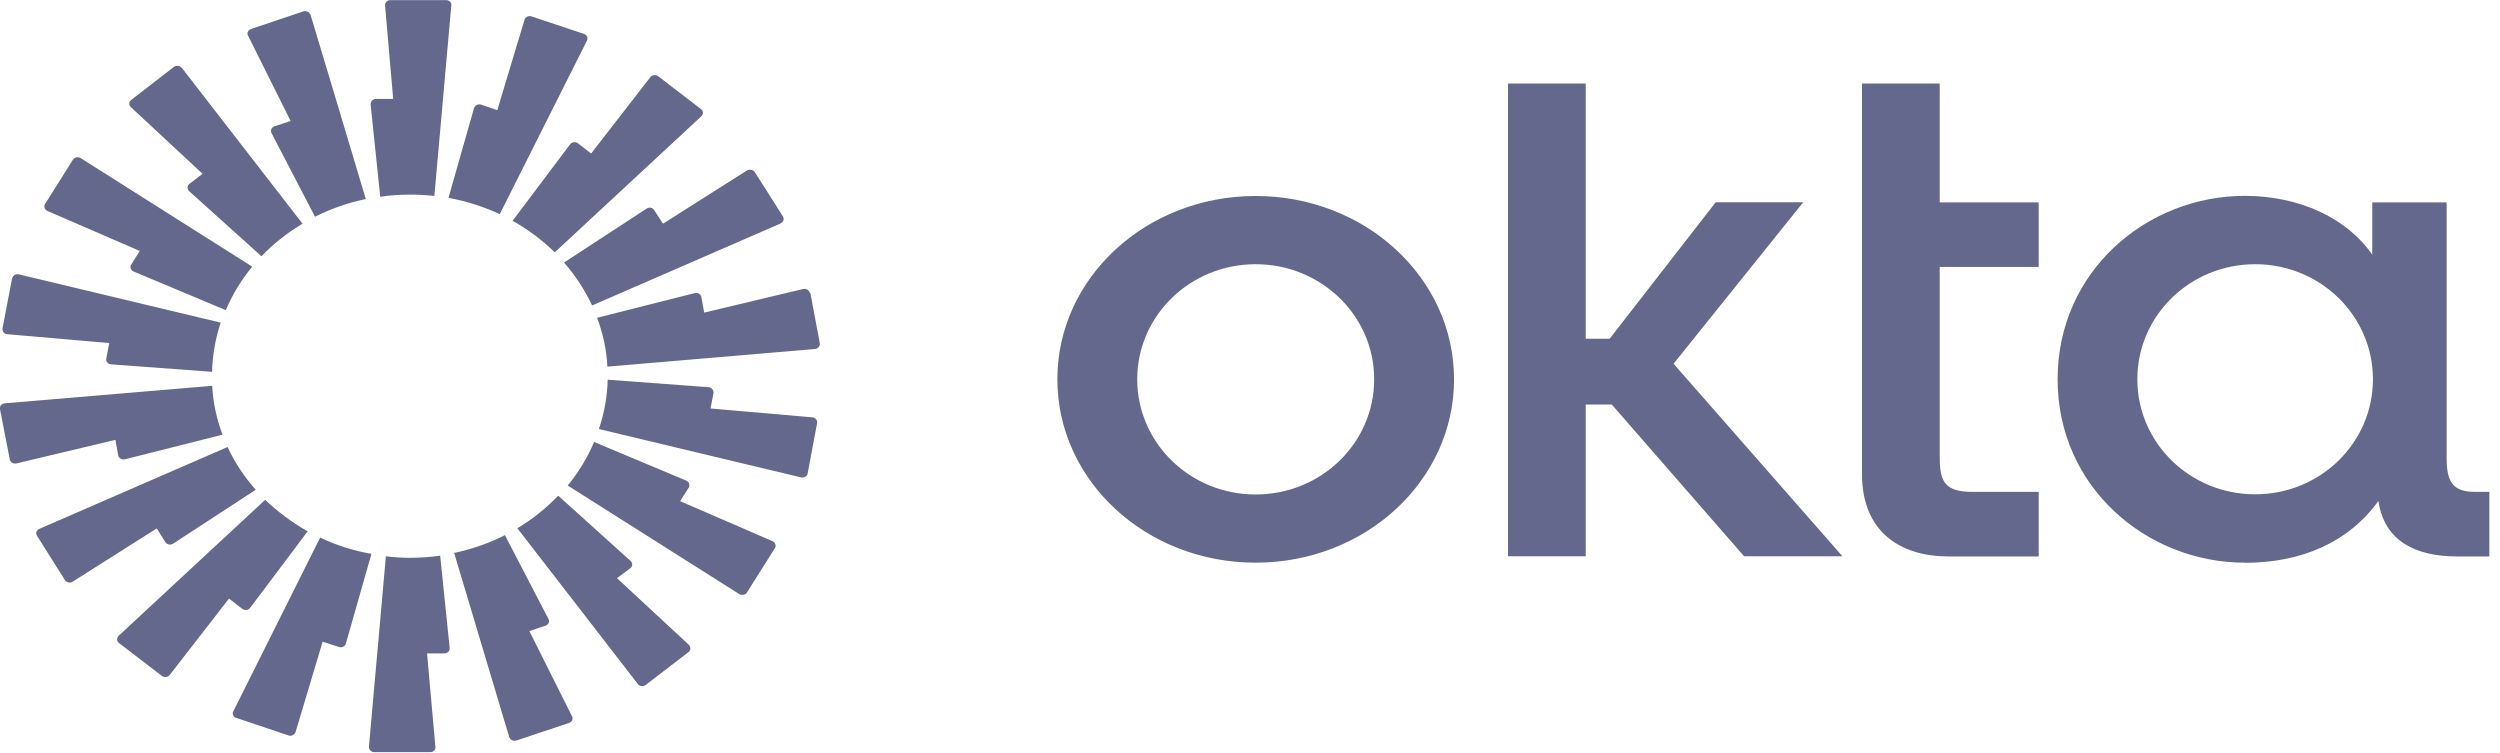
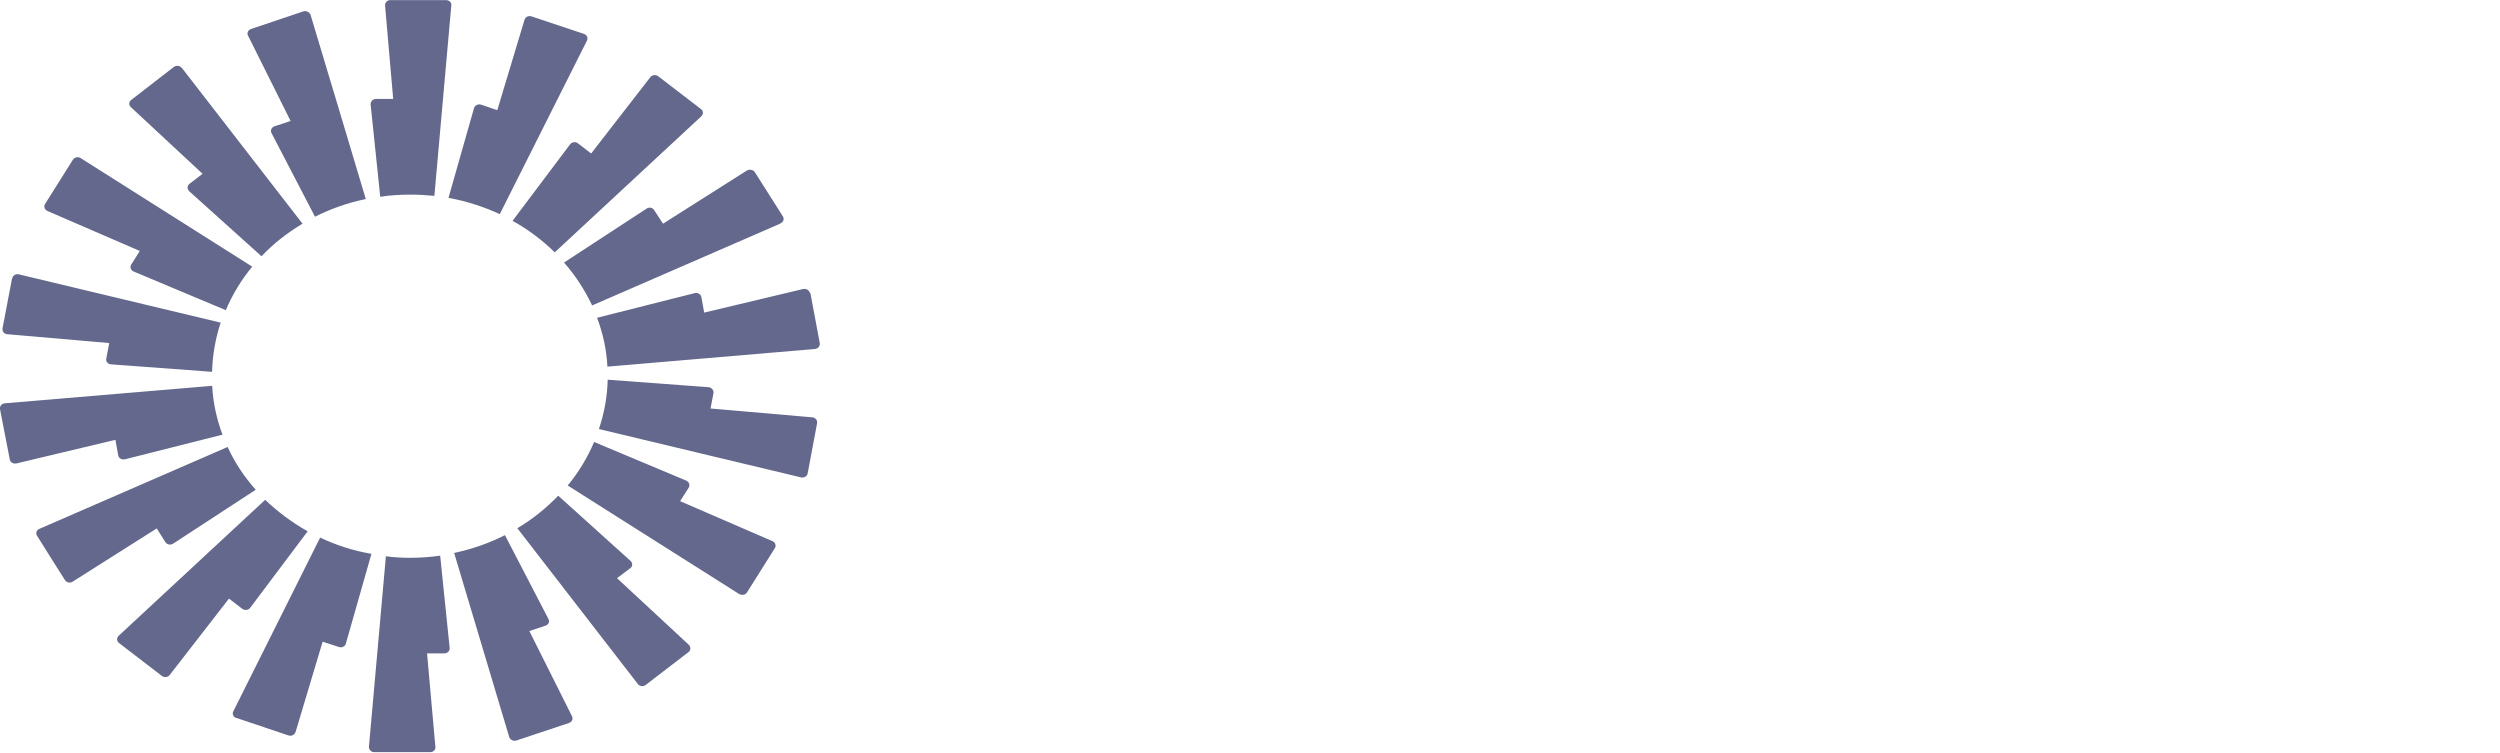
<svg xmlns="http://www.w3.org/2000/svg" width="73" height="22" viewBox="0 0 73 22" fill="none">
  <g clip-path="url(#clip0_8_95392)">
-     <path fill-rule="evenodd" clip-rule="evenodd" d="M65.547 16.43C62.701 16.43 60.082 14.239 60.082 11.075C60.082 7.91 62.696 5.719 65.547 5.719C67.142 5.719 68.533 6.368 69.27 7.439V5.91H71.442V13.363C71.442 14.061 71.607 14.363 72.281 14.363H72.689V16.248H71.743C70.555 16.248 69.619 15.812 69.45 14.626C68.572 15.848 67.181 16.434 65.547 16.434V16.43ZM69.29 11.075C69.29 9.217 67.753 7.715 65.852 7.715C63.947 7.715 62.41 9.217 62.41 11.075C62.41 12.932 63.947 14.434 65.852 14.434C67.753 14.434 69.29 12.932 69.29 11.075ZM54.371 2.439H56.64V5.91H59.53V7.795H56.64V13.363C56.64 14.083 56.805 14.363 57.605 14.363H59.53V16.248H56.887C55.515 16.248 54.371 15.546 54.371 13.852V2.439ZM44.034 2.439H46.303V9.892H47.001L50.099 5.906H52.654L48.868 10.621L53.799 16.243H50.928L47.064 11.812H46.303V16.243H44.034V2.439ZM36.664 16.43C33.464 16.43 30.875 14.039 30.875 11.075C30.875 8.115 33.464 5.723 36.664 5.723C39.869 5.723 42.458 8.115 42.458 11.075C42.458 14.039 39.869 16.43 36.664 16.43ZM40.126 11.075C40.126 9.217 38.579 7.715 36.664 7.715C34.754 7.715 33.207 9.217 33.207 11.075C33.207 12.937 34.754 14.439 36.664 14.439C38.579 14.439 40.126 12.937 40.126 11.075Z" fill="#0C144B" fill-opacity="0.64" />
    <path fill-rule="evenodd" clip-rule="evenodd" d="M13.178 0.159L12.684 5.719C12.451 5.697 12.218 5.683 11.981 5.683C11.68 5.683 11.389 5.701 11.103 5.746L10.822 3.048C10.817 2.963 10.89 2.888 10.982 2.888H11.481L11.244 0.163C11.234 0.079 11.307 0.003 11.394 0.003H13.023C13.12 0.003 13.193 0.079 13.178 0.159ZM10.681 5.812C10.158 5.919 9.658 6.097 9.198 6.328L7.927 3.883C7.888 3.812 7.927 3.719 8.015 3.688L8.485 3.532L7.244 1.043C7.2 0.968 7.244 0.879 7.326 0.848L8.858 0.332C8.945 0.306 9.038 0.355 9.067 0.43C9.072 0.43 10.681 5.812 10.681 5.812ZM5.309 1.981L8.834 6.532C8.388 6.799 7.981 7.115 7.636 7.483L5.522 5.581C5.459 5.519 5.464 5.421 5.532 5.368L5.915 5.075L3.821 3.128C3.753 3.066 3.762 2.968 3.835 2.915L5.076 1.955C5.149 1.901 5.251 1.915 5.304 1.981H5.309ZM7.365 7.786C7.045 8.172 6.788 8.599 6.594 9.057L3.903 7.928C3.821 7.897 3.787 7.799 3.83 7.728L4.082 7.328L1.382 6.159C1.304 6.123 1.27 6.03 1.314 5.959L2.128 4.666C2.177 4.59 2.279 4.568 2.356 4.617L7.365 7.786ZM0.359 8.128C0.373 8.039 0.465 7.99 0.553 8.012L6.444 9.421C6.293 9.875 6.206 10.359 6.192 10.857L3.244 10.639C3.152 10.634 3.084 10.555 3.103 10.47L3.19 10.017L0.213 9.759C0.121 9.755 0.063 9.675 0.073 9.59L0.354 8.119L0.359 8.128ZM0.131 11.777L6.196 11.266C6.221 11.759 6.327 12.239 6.497 12.692L3.646 13.412C3.559 13.43 3.467 13.381 3.452 13.297L3.37 12.843L0.48 13.532C0.393 13.55 0.301 13.501 0.286 13.417L1.20755e-05 11.946C-0.015 11.861 0.048 11.781 0.141 11.777H0.131ZM1.081 15.643C1.033 15.568 1.067 15.479 1.149 15.443L6.647 13.052C6.851 13.501 7.132 13.923 7.467 14.301L5.057 15.874C4.984 15.923 4.878 15.906 4.829 15.83L4.577 15.43L2.119 16.986C2.046 17.035 1.939 17.008 1.896 16.937C1.896 16.937 1.076 15.643 1.081 15.643ZM8.984 15.514L7.307 17.746C7.253 17.821 7.147 17.83 7.074 17.777L6.686 17.479L4.955 19.71C4.902 19.777 4.8 19.79 4.727 19.737L3.476 18.777C3.404 18.723 3.399 18.626 3.467 18.563L7.743 14.595C8.112 14.946 8.528 15.257 8.984 15.514ZM6.899 20.968C6.812 20.937 6.773 20.843 6.812 20.772L9.348 15.697C9.813 15.919 10.318 16.083 10.846 16.172L10.099 18.794C10.08 18.875 9.978 18.923 9.896 18.892L9.421 18.737L8.63 21.377C8.601 21.457 8.509 21.506 8.422 21.474L6.89 20.959L6.899 20.968ZM11.971 16.288C12.271 16.288 12.567 16.266 12.853 16.226L13.13 18.919C13.139 19.008 13.067 19.079 12.97 19.079H12.47L12.713 21.803C12.727 21.892 12.655 21.963 12.558 21.963H10.928C10.841 21.963 10.768 21.892 10.773 21.803L11.268 16.243C11.501 16.274 11.733 16.288 11.971 16.288ZM14.594 6.252C14.129 6.039 13.629 5.875 13.096 5.777L13.842 3.155C13.871 3.075 13.964 3.026 14.051 3.057L14.521 3.217L15.316 0.577C15.341 0.497 15.433 0.448 15.52 0.479L17.052 0.99C17.139 1.021 17.178 1.106 17.139 1.186L14.594 6.252ZM20.475 3.399L16.199 7.368C15.835 7.012 15.423 6.701 14.967 6.448L16.645 4.217C16.698 4.146 16.8 4.128 16.878 4.186L17.261 4.483L18.991 2.252C19.045 2.186 19.151 2.172 19.219 2.226L20.47 3.186C20.543 3.239 20.543 3.337 20.475 3.399ZM22.788 6.528L17.29 8.919C17.076 8.466 16.8 8.043 16.47 7.666L18.88 6.092C18.953 6.039 19.059 6.061 19.103 6.137L19.36 6.532L21.813 4.977C21.886 4.937 21.993 4.955 22.041 5.026L22.861 6.319C22.904 6.39 22.88 6.483 22.793 6.519L22.788 6.528ZM23.661 8.546L23.937 10.017C23.951 10.101 23.893 10.177 23.801 10.19L17.736 10.706C17.712 10.208 17.605 9.732 17.435 9.279L20.286 8.559C20.373 8.537 20.465 8.59 20.48 8.675L20.562 9.128L23.452 8.439C23.539 8.421 23.631 8.47 23.646 8.555L23.661 8.546ZM23.379 13.937L17.488 12.528C17.644 12.07 17.731 11.59 17.745 11.088L20.693 11.306C20.785 11.319 20.844 11.395 20.834 11.479L20.747 11.928L23.719 12.186C23.816 12.199 23.874 12.27 23.859 12.359L23.583 13.826C23.569 13.91 23.476 13.959 23.389 13.941L23.379 13.937ZM21.813 17.297C21.77 17.372 21.663 17.39 21.585 17.346L16.577 14.177C16.897 13.79 17.154 13.363 17.348 12.906L20.039 14.034C20.121 14.07 20.155 14.163 20.111 14.239L19.859 14.634L22.56 15.803C22.638 15.839 22.672 15.932 22.628 16.003L21.813 17.297ZM15.103 15.426C15.549 15.163 15.947 14.839 16.301 14.475L18.41 16.377C18.478 16.439 18.478 16.537 18.405 16.59L18.017 16.883L20.116 18.83C20.175 18.892 20.175 18.99 20.102 19.043L18.856 19.999C18.788 20.057 18.681 20.043 18.628 19.977L15.108 15.426H15.103ZM15.079 21.621C14.992 21.652 14.899 21.603 14.87 21.523L13.261 16.146C13.784 16.035 14.284 15.861 14.744 15.626L16.015 18.075C16.058 18.154 16.015 18.243 15.927 18.27L15.457 18.426L16.703 20.915C16.742 20.994 16.703 21.079 16.616 21.11L15.084 21.621H15.079Z" fill="#0C144B" fill-opacity="0.64" />
  </g>
  <defs>
    <clipPath id="clip0_8_95392">
      <rect width="72.727" height="22" fill="white" transform="translate(0 -0.001)" />
    </clipPath>
  </defs>
</svg>